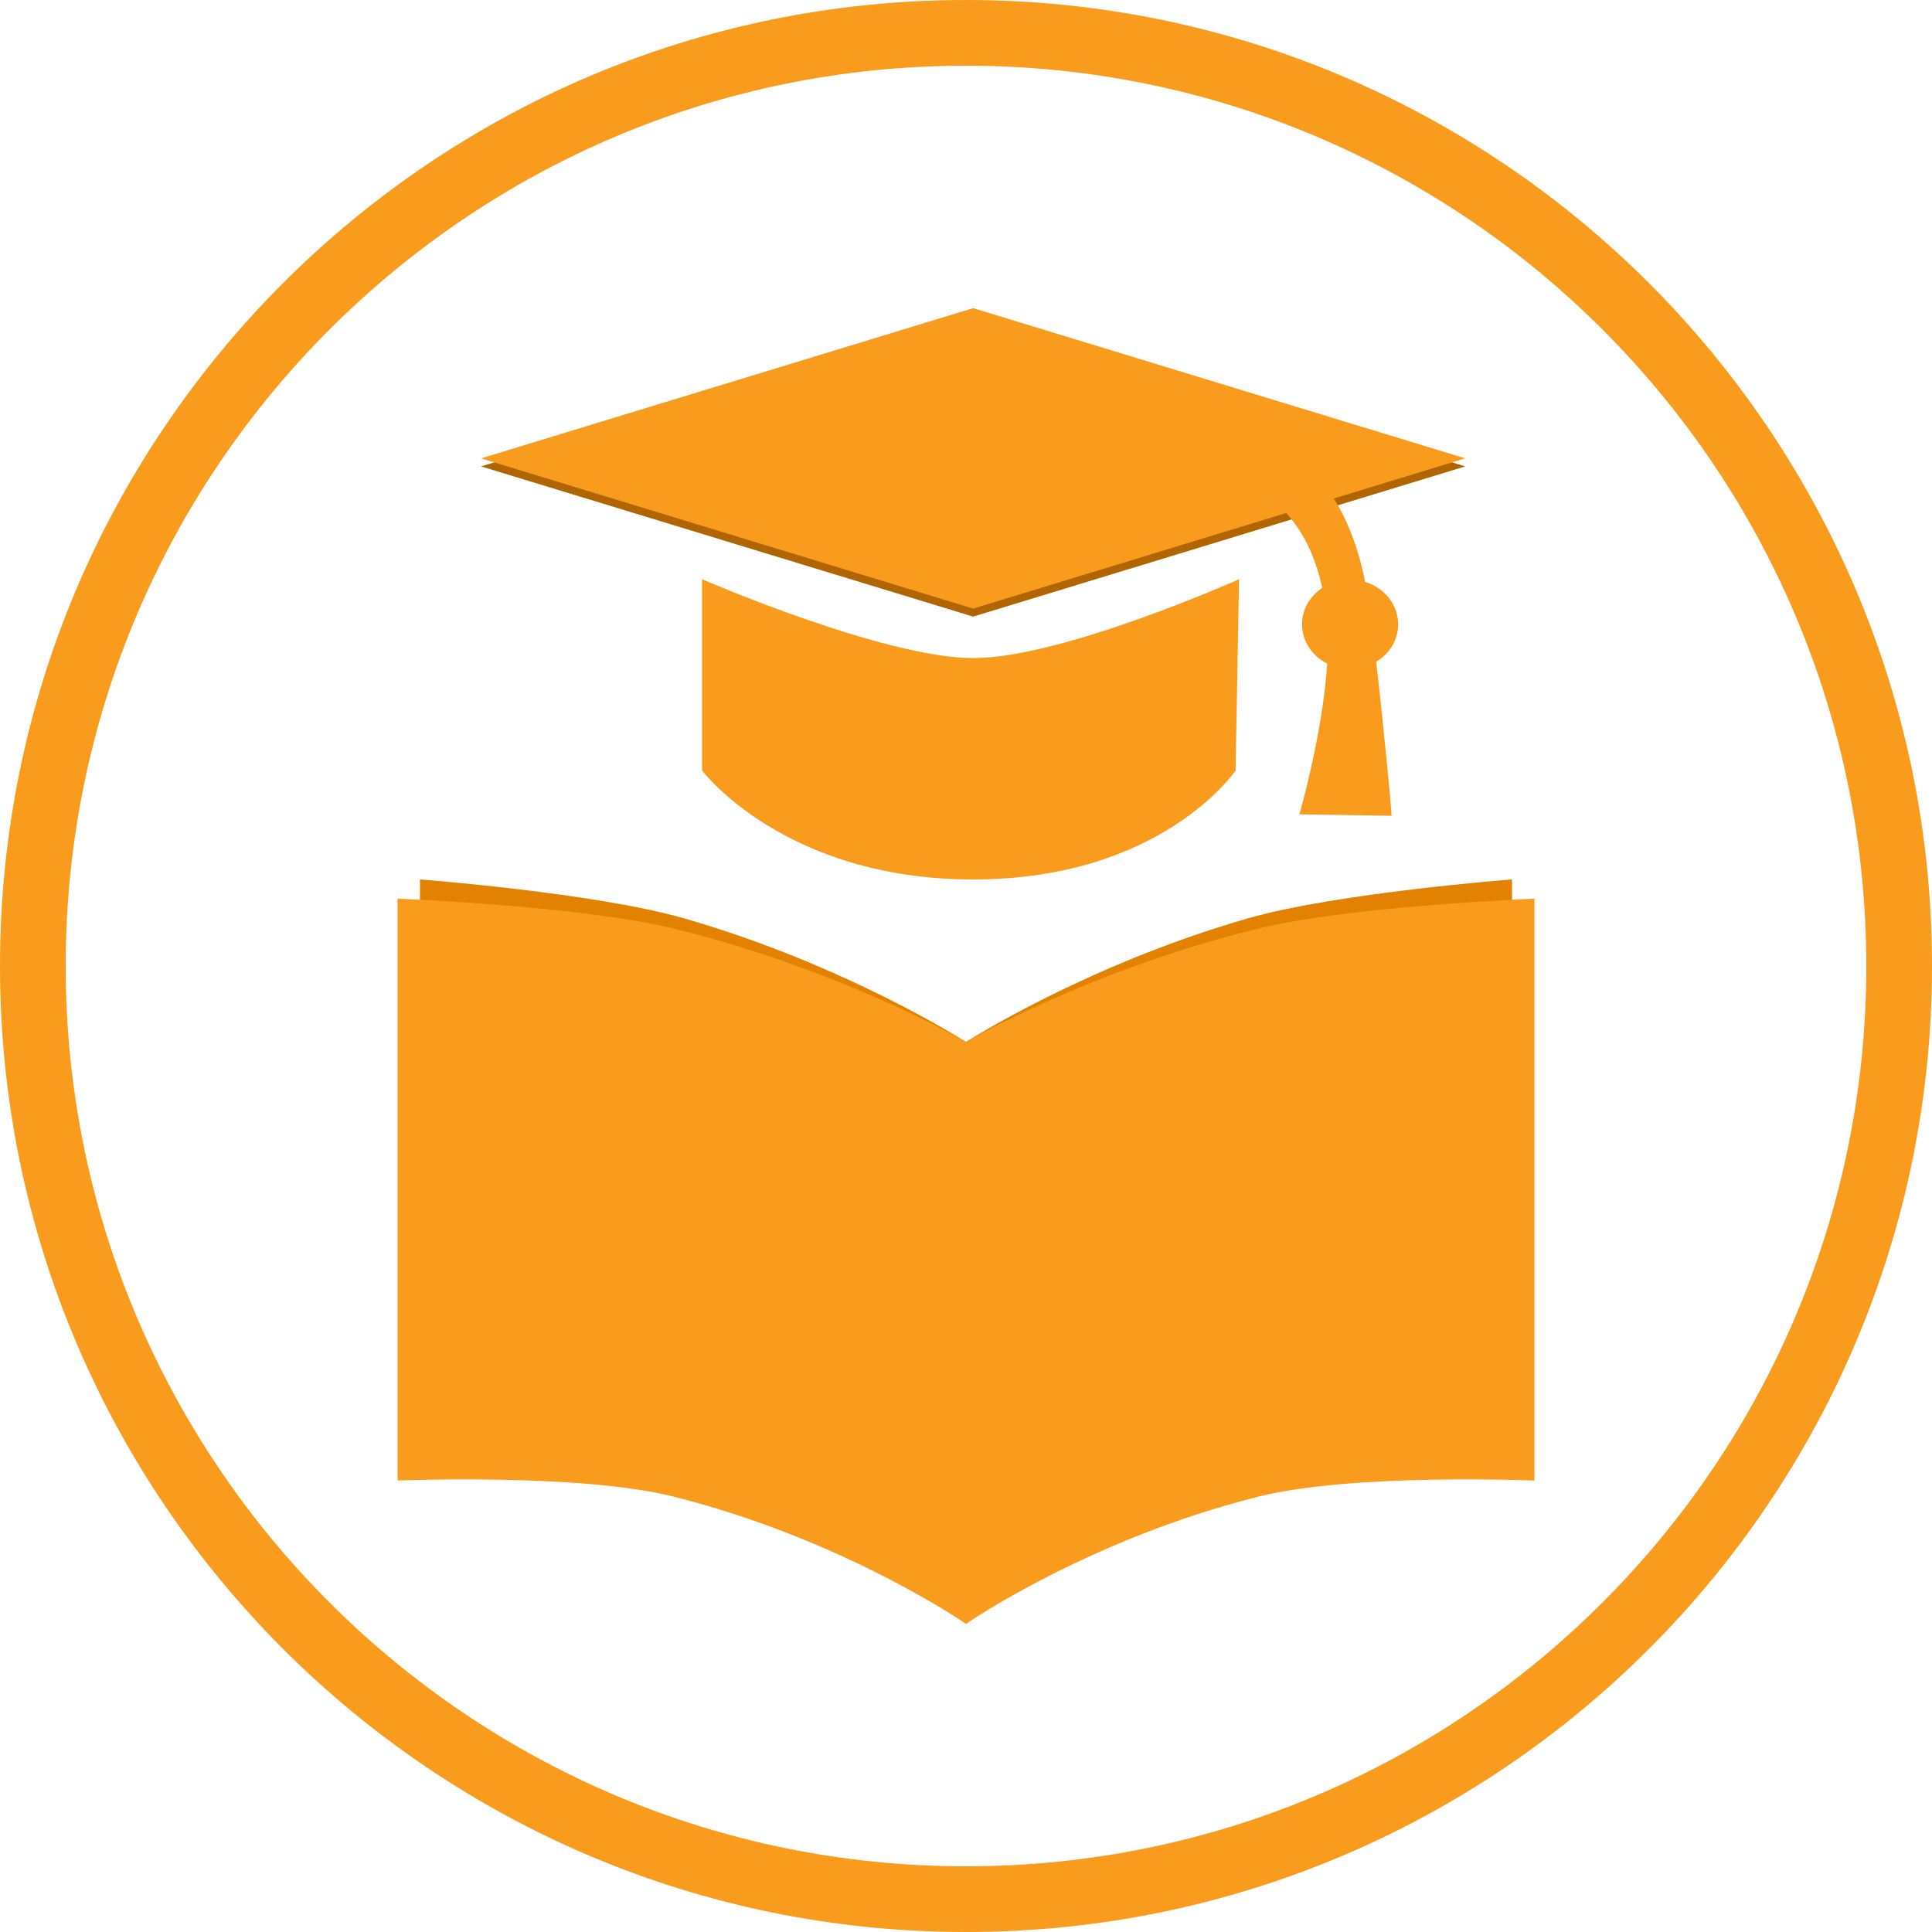
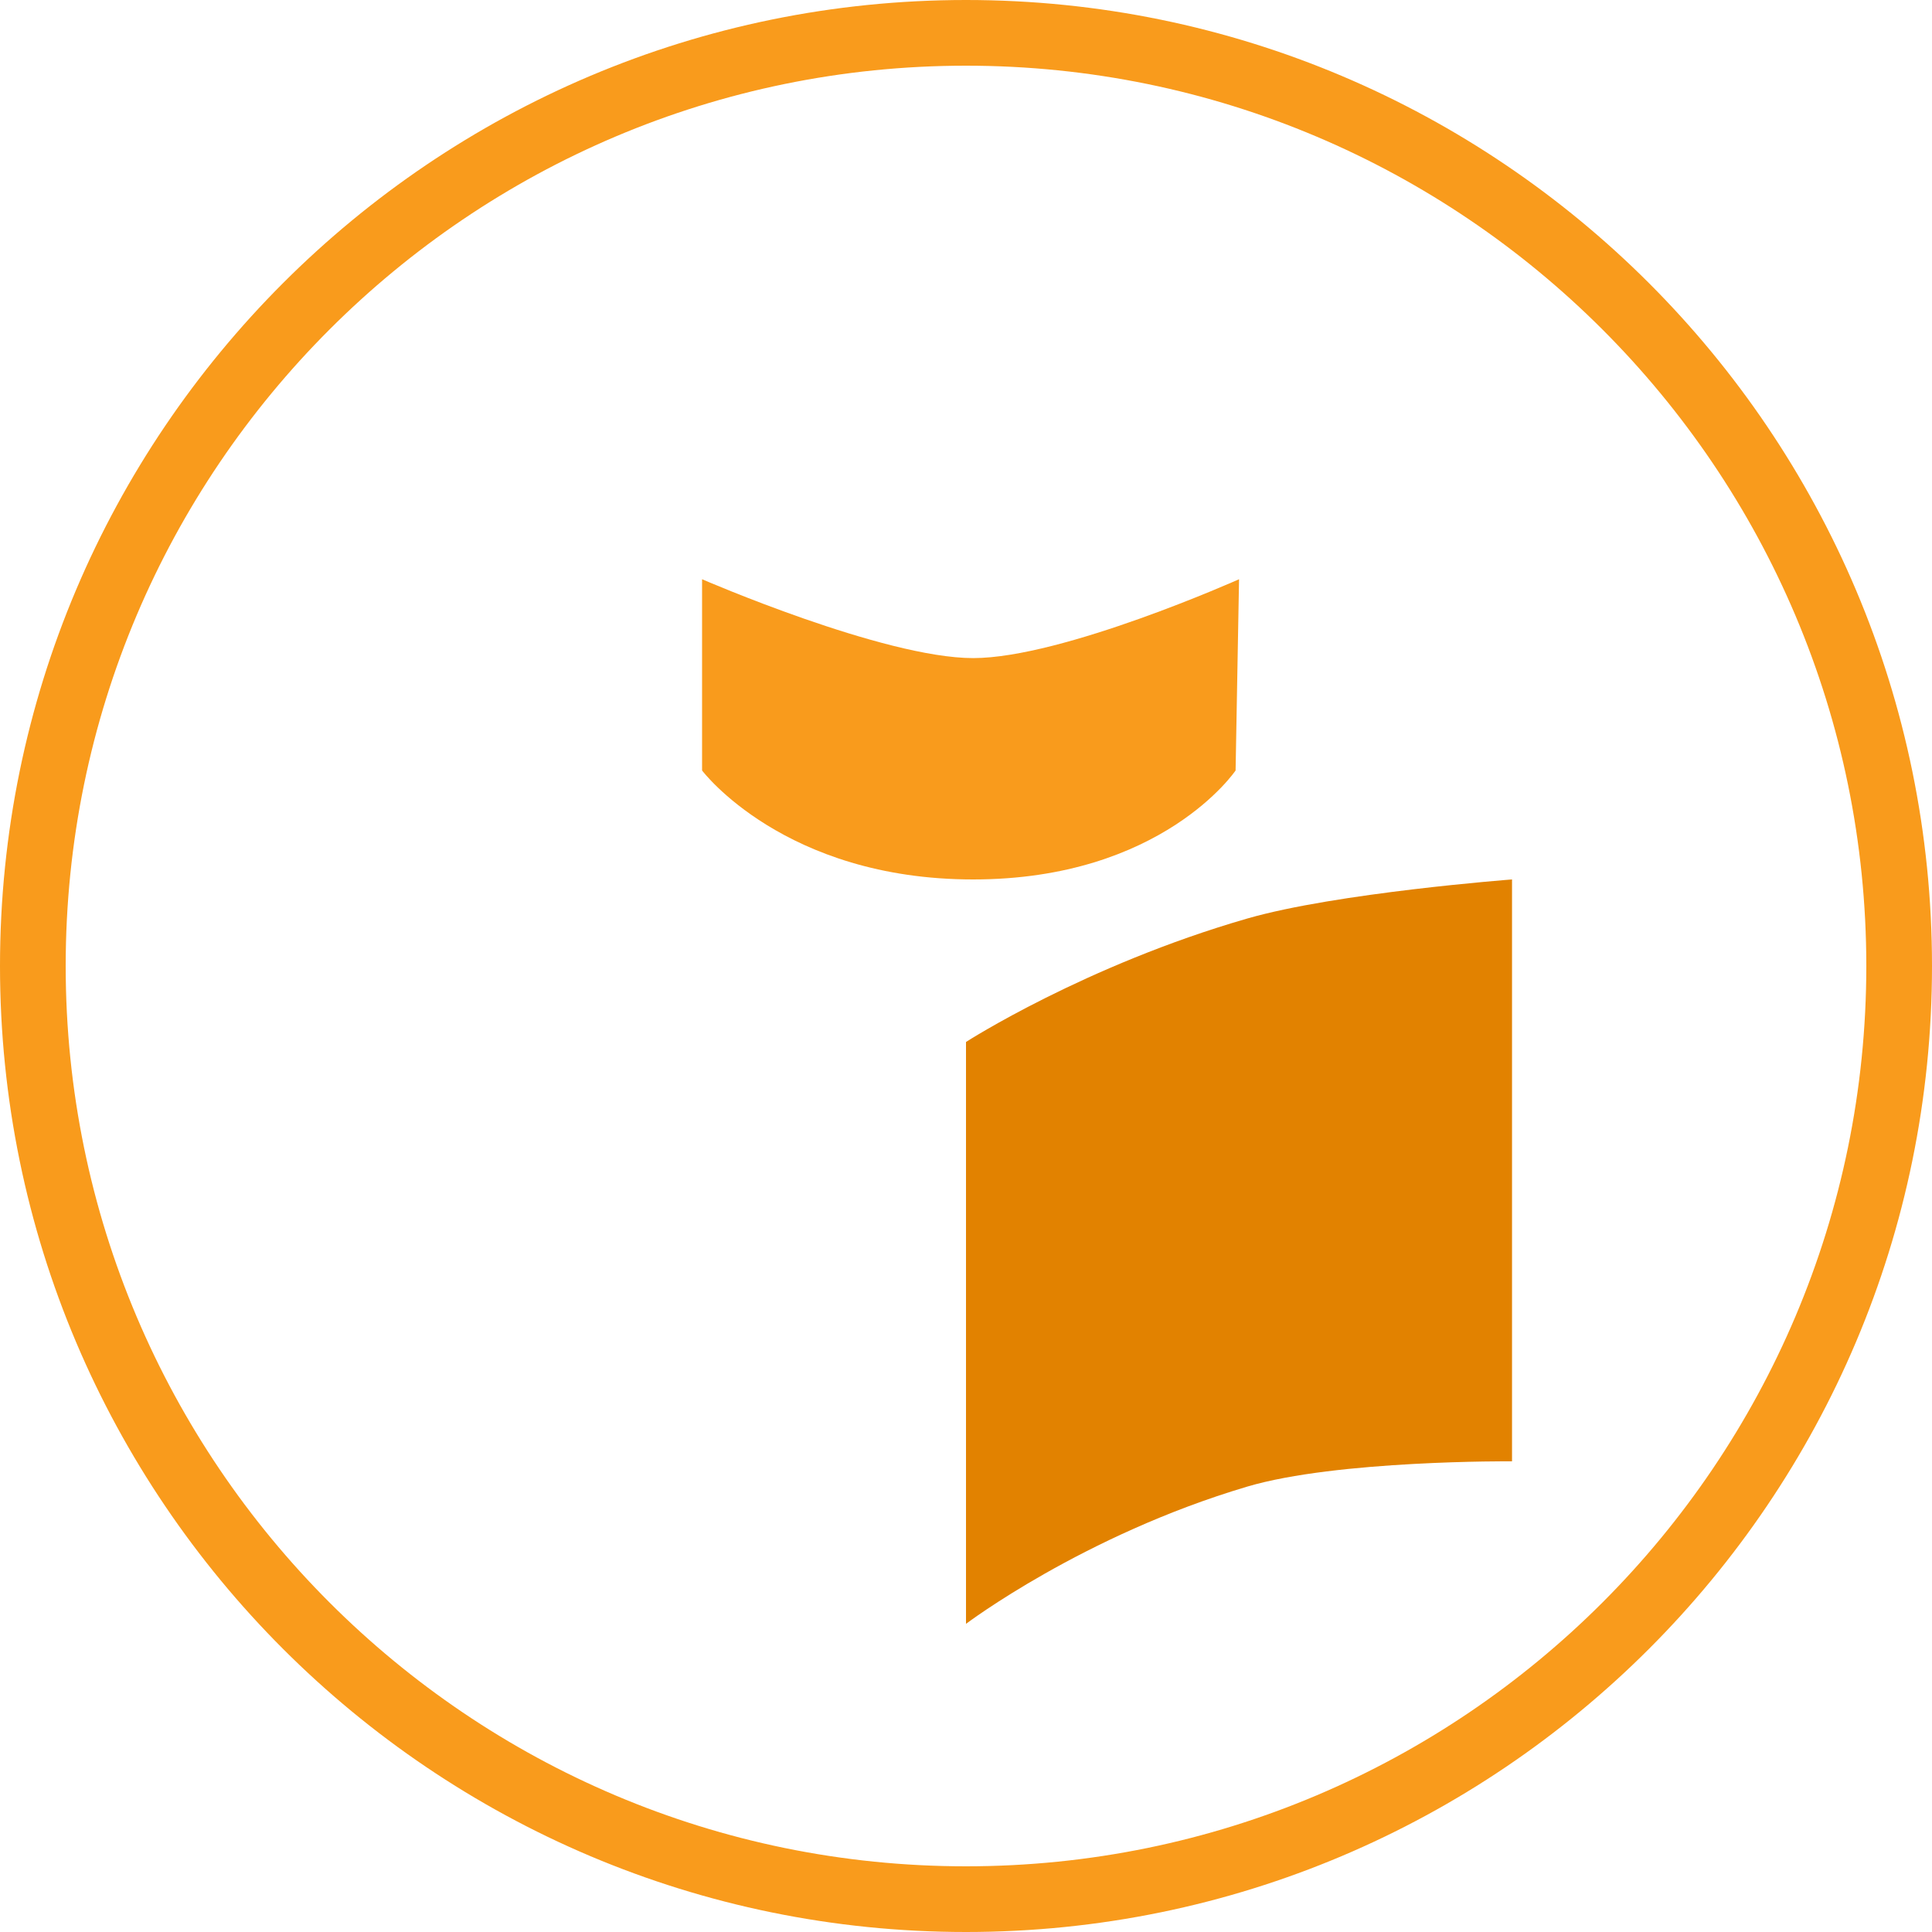
<svg xmlns="http://www.w3.org/2000/svg" width="100%" height="100%" viewBox="0 0 100 100" version="1.1" xml:space="preserve" style="fill-rule:evenodd;clip-rule:evenodd;stroke-linejoin:round;stroke-miterlimit:2;">
  <g>
-     <path d="M50.37,16.366l25.47,7.775l-25.47,7.775l-25.47,-7.775l25.47,-7.775Z" style="fill:#b06500;" />
-     <path d="M50.37,15.95l25.47,7.775l-25.47,7.776l-25.47,-7.776l25.47,-7.775Z" style="fill:#f99b1c;" />
    <path d="M64.133,29.981c-0,0 -9.131,4.082 -13.763,4.082c-4.632,-0 -14.031,-4.082 -14.031,-4.082l0,9.899c0,-0 4.245,5.64 14.031,5.64c9.786,-0 13.584,-5.64 13.584,-5.64l0.179,-9.899Z" style="fill:#f99b1c;" />
-     <path d="M68.439,30.431c-0.639,-2.92 -1.949,-3.96 -2.661,-4.708c-2,-2.101 -3.698,-2.416 -3.698,-2.416l2.793,-0.654c0,0 4.428,0.558 5.784,7.464c0.993,0.304 1.711,1.173 1.711,2.197c-0,0.814 -0.453,1.53 -1.137,1.942c0.404,3.488 0.796,7.705 0.796,7.969l-4.769,-0.077c-0,0 1.2,-4.138 1.439,-7.8c-0.776,-0.392 -1.303,-1.156 -1.303,-2.034c0,-0.776 0.413,-1.463 1.045,-1.883Z" style="fill:#f99b1c;" />
    <path d="M78.262,45.52c-0,-0 -9.084,0.69 -13.711,2.025c-8.401,2.426 -14.551,6.387 -14.551,6.387l-0,30.118c-0,-0 6.064,-4.584 14.551,-7.102c4.657,-1.382 13.711,-1.311 13.711,-1.311l-0,-30.117Z" style="fill:#e28200;" />
-     <path d="M21.738,45.52c0,-0 9.084,0.69 13.711,2.025c8.401,2.426 14.551,6.387 14.551,6.387l0,30.118c0,-0 -6.064,-4.584 -14.551,-7.102c-4.657,-1.382 -13.711,-1.311 -13.711,-1.311l0,-30.117Z" style="fill:#e28200;" />
-     <path d="M50,84.05c0,-0 -6.313,-4.371 -15.15,-6.59c-4.847,-1.218 -14.273,-0.828 -14.273,-0.828l-0,-30.117c-0,-0 9.457,0.37 14.273,1.543c8.747,2.13 15.15,5.874 15.15,5.874c0,0 6.403,-3.744 15.15,-5.874c4.816,-1.173 14.273,-1.543 14.273,-1.543l0,30.117c0,0 -9.426,-0.39 -14.273,0.828c-8.837,2.219 -15.15,6.59 -15.15,6.59Z" style="fill:#f99b1c;" />
  </g>
  <path d="M50,0c27.596,0 50,22.404 50,50c-0,27.596 -22.404,50 -50,50c-27.596,0 -50,-22.404 -50,-50c0,-27.596 22.404,-50 50,-50Zm0,3.4c-25.719,-0 -46.6,20.881 -46.6,46.6c-0,25.719 20.881,46.6 46.6,46.6c25.719,0 46.6,-20.881 46.6,-46.6c0,-25.719 -20.881,-46.6 -46.6,-46.6Z" style="fill:#f99b1c;" />
</svg>